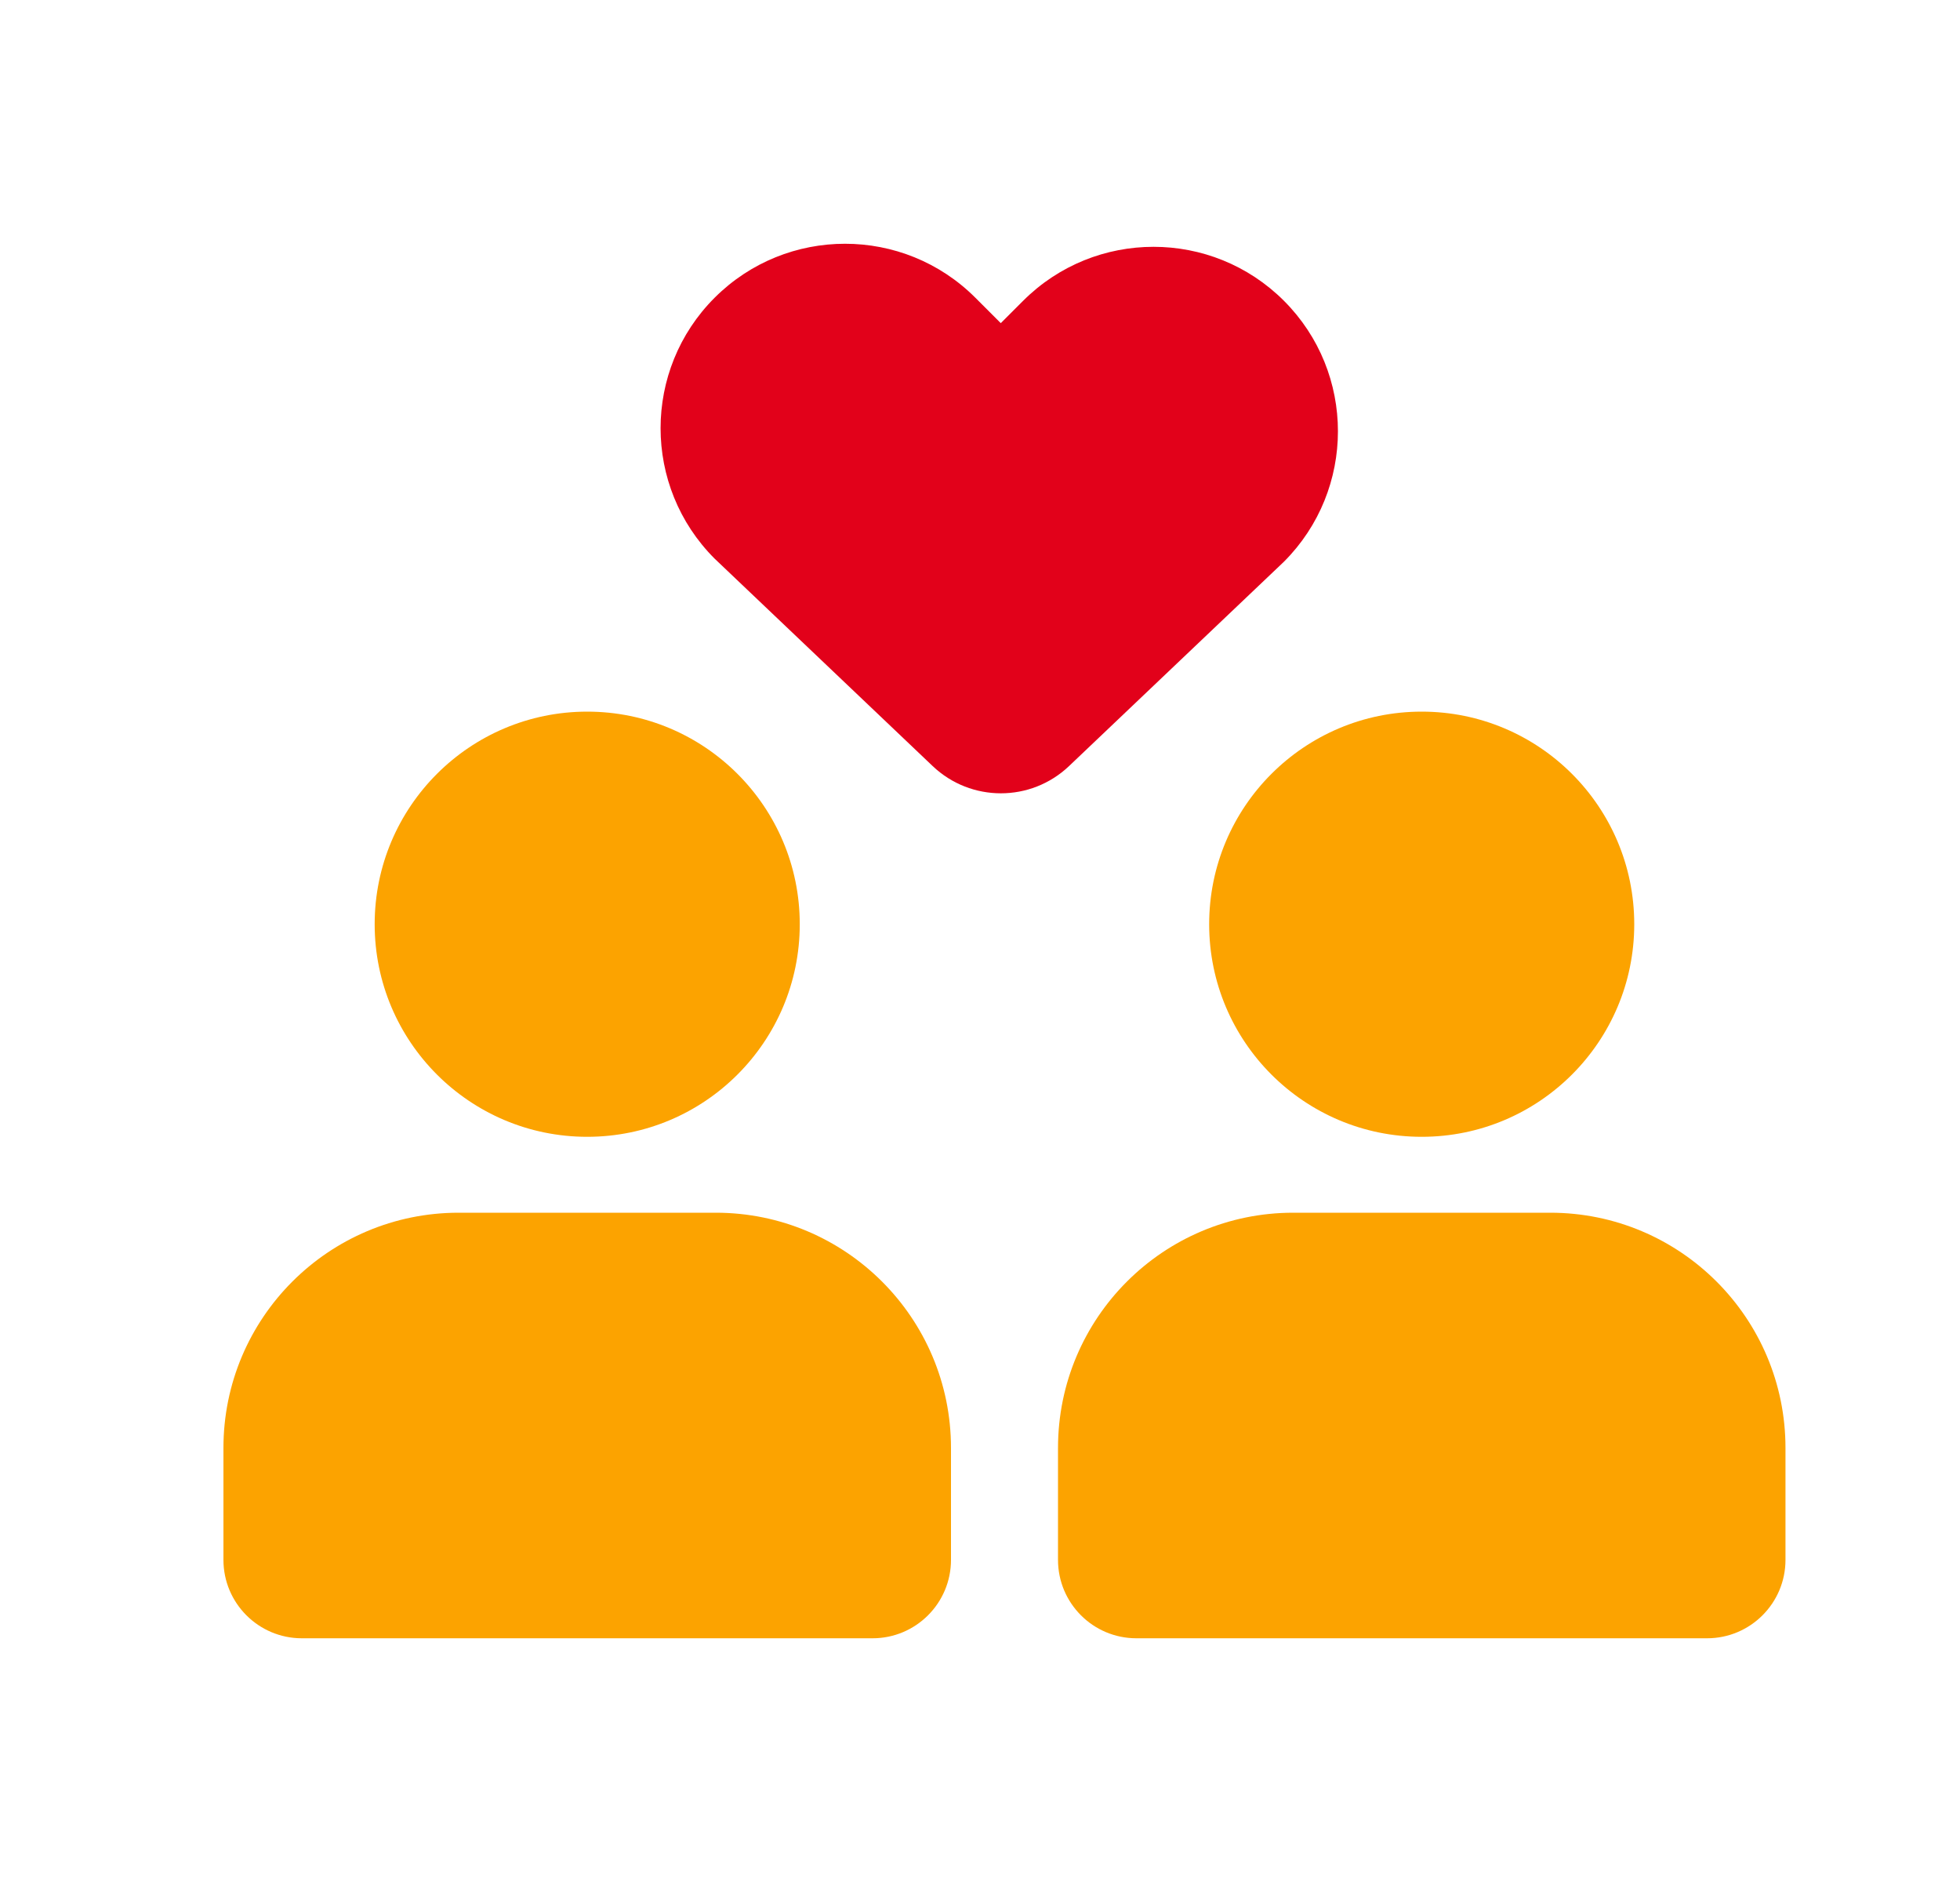
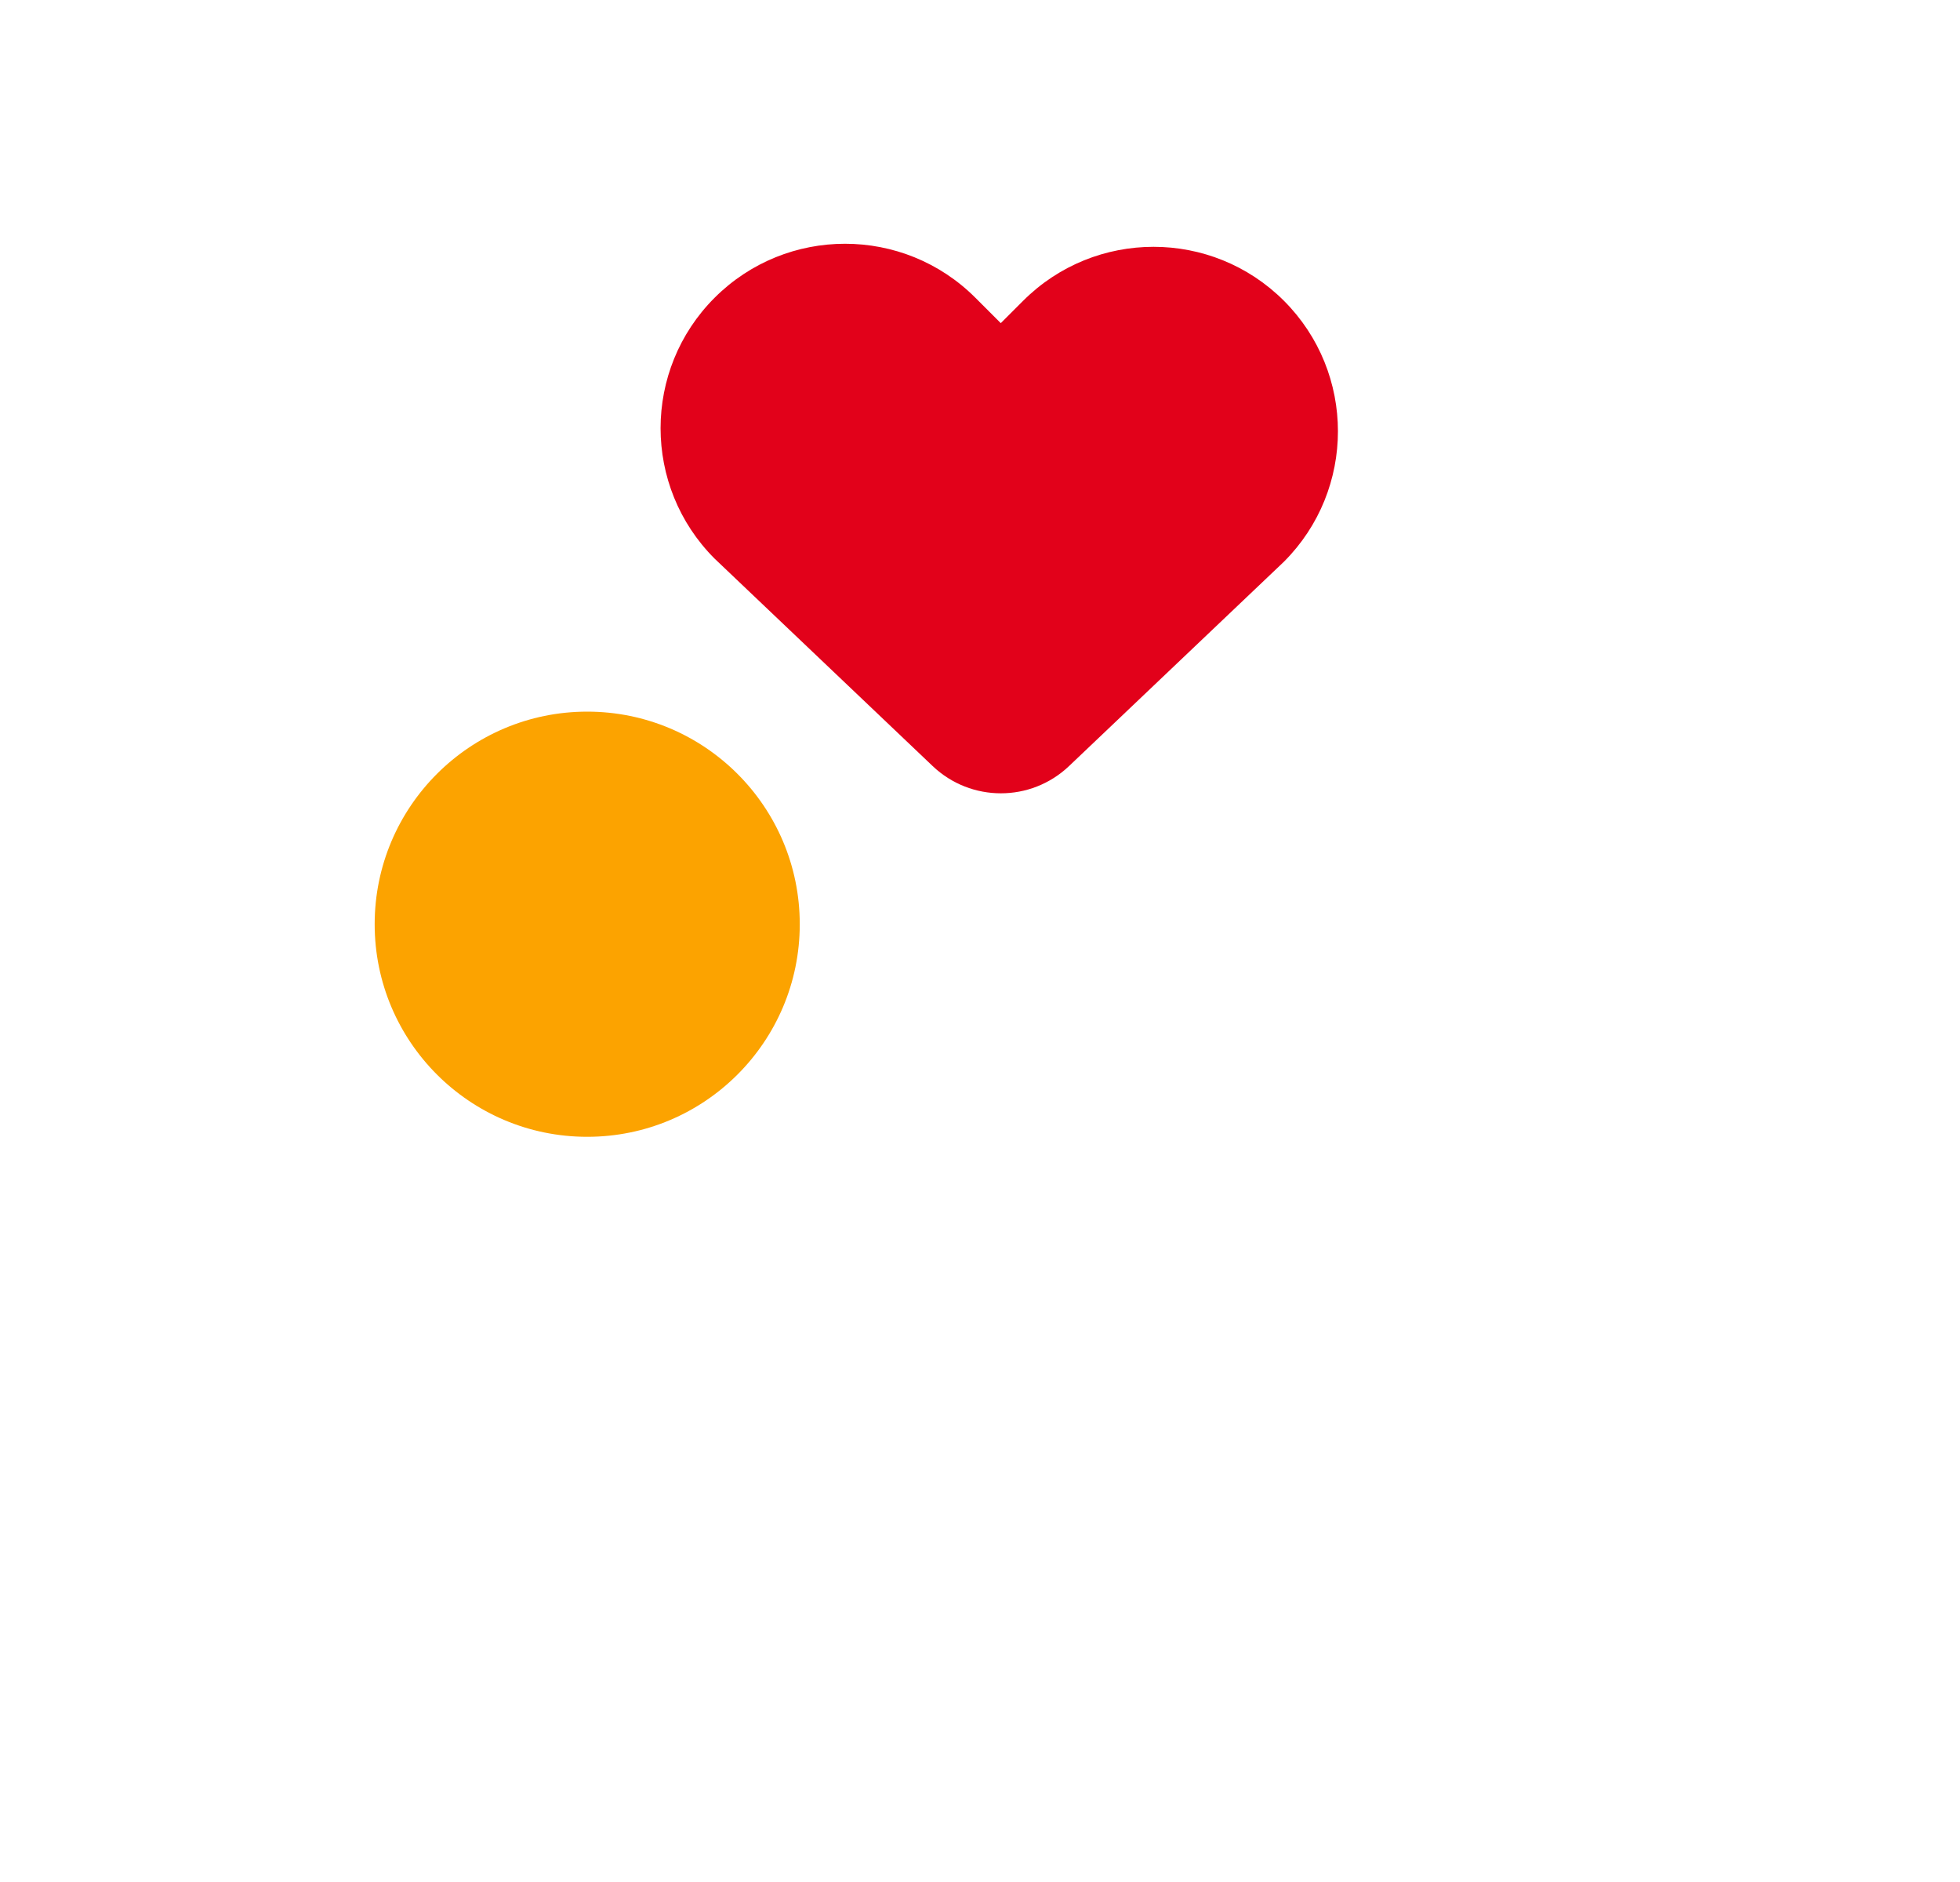
<svg xmlns="http://www.w3.org/2000/svg" width="25" height="24" viewBox="0 0 25 24" fill="none">
  <circle cx="7.49" cy="11.786" r="2.711" fill="#FCA300" />
-   <circle cx="18.134" cy="11.786" r="2.711" fill="#FCA300" />
-   <path d="M2.85 18.465C2.85 16.808 4.193 15.465 5.85 15.465H9.13C10.786 15.465 12.13 16.808 12.13 18.465V19.892C12.13 20.444 11.682 20.892 11.13 20.892H3.85C3.298 20.892 2.85 20.444 2.85 19.892V18.465Z" fill="#FCA300" />
-   <path d="M13.495 18.465C13.495 16.808 14.838 15.465 16.495 15.465H19.774C21.431 15.465 22.774 16.808 22.774 18.465V19.892C22.774 20.444 22.326 20.892 21.774 20.892H14.495C13.942 20.892 13.495 20.444 13.495 19.892V18.465Z" fill="#FCA300" />
  <path d="M9.115 7.124L11.896 9.769C12.383 10.232 13.148 10.233 13.636 9.769L16.377 7.163C17.295 6.244 17.295 4.755 16.377 3.836C15.458 2.918 13.969 2.918 13.05 3.836L12.765 4.121L12.441 3.797C11.523 2.879 10.034 2.879 9.115 3.797C8.196 4.716 8.196 6.205 9.115 7.124Z" fill="#E2011A" />
</svg>